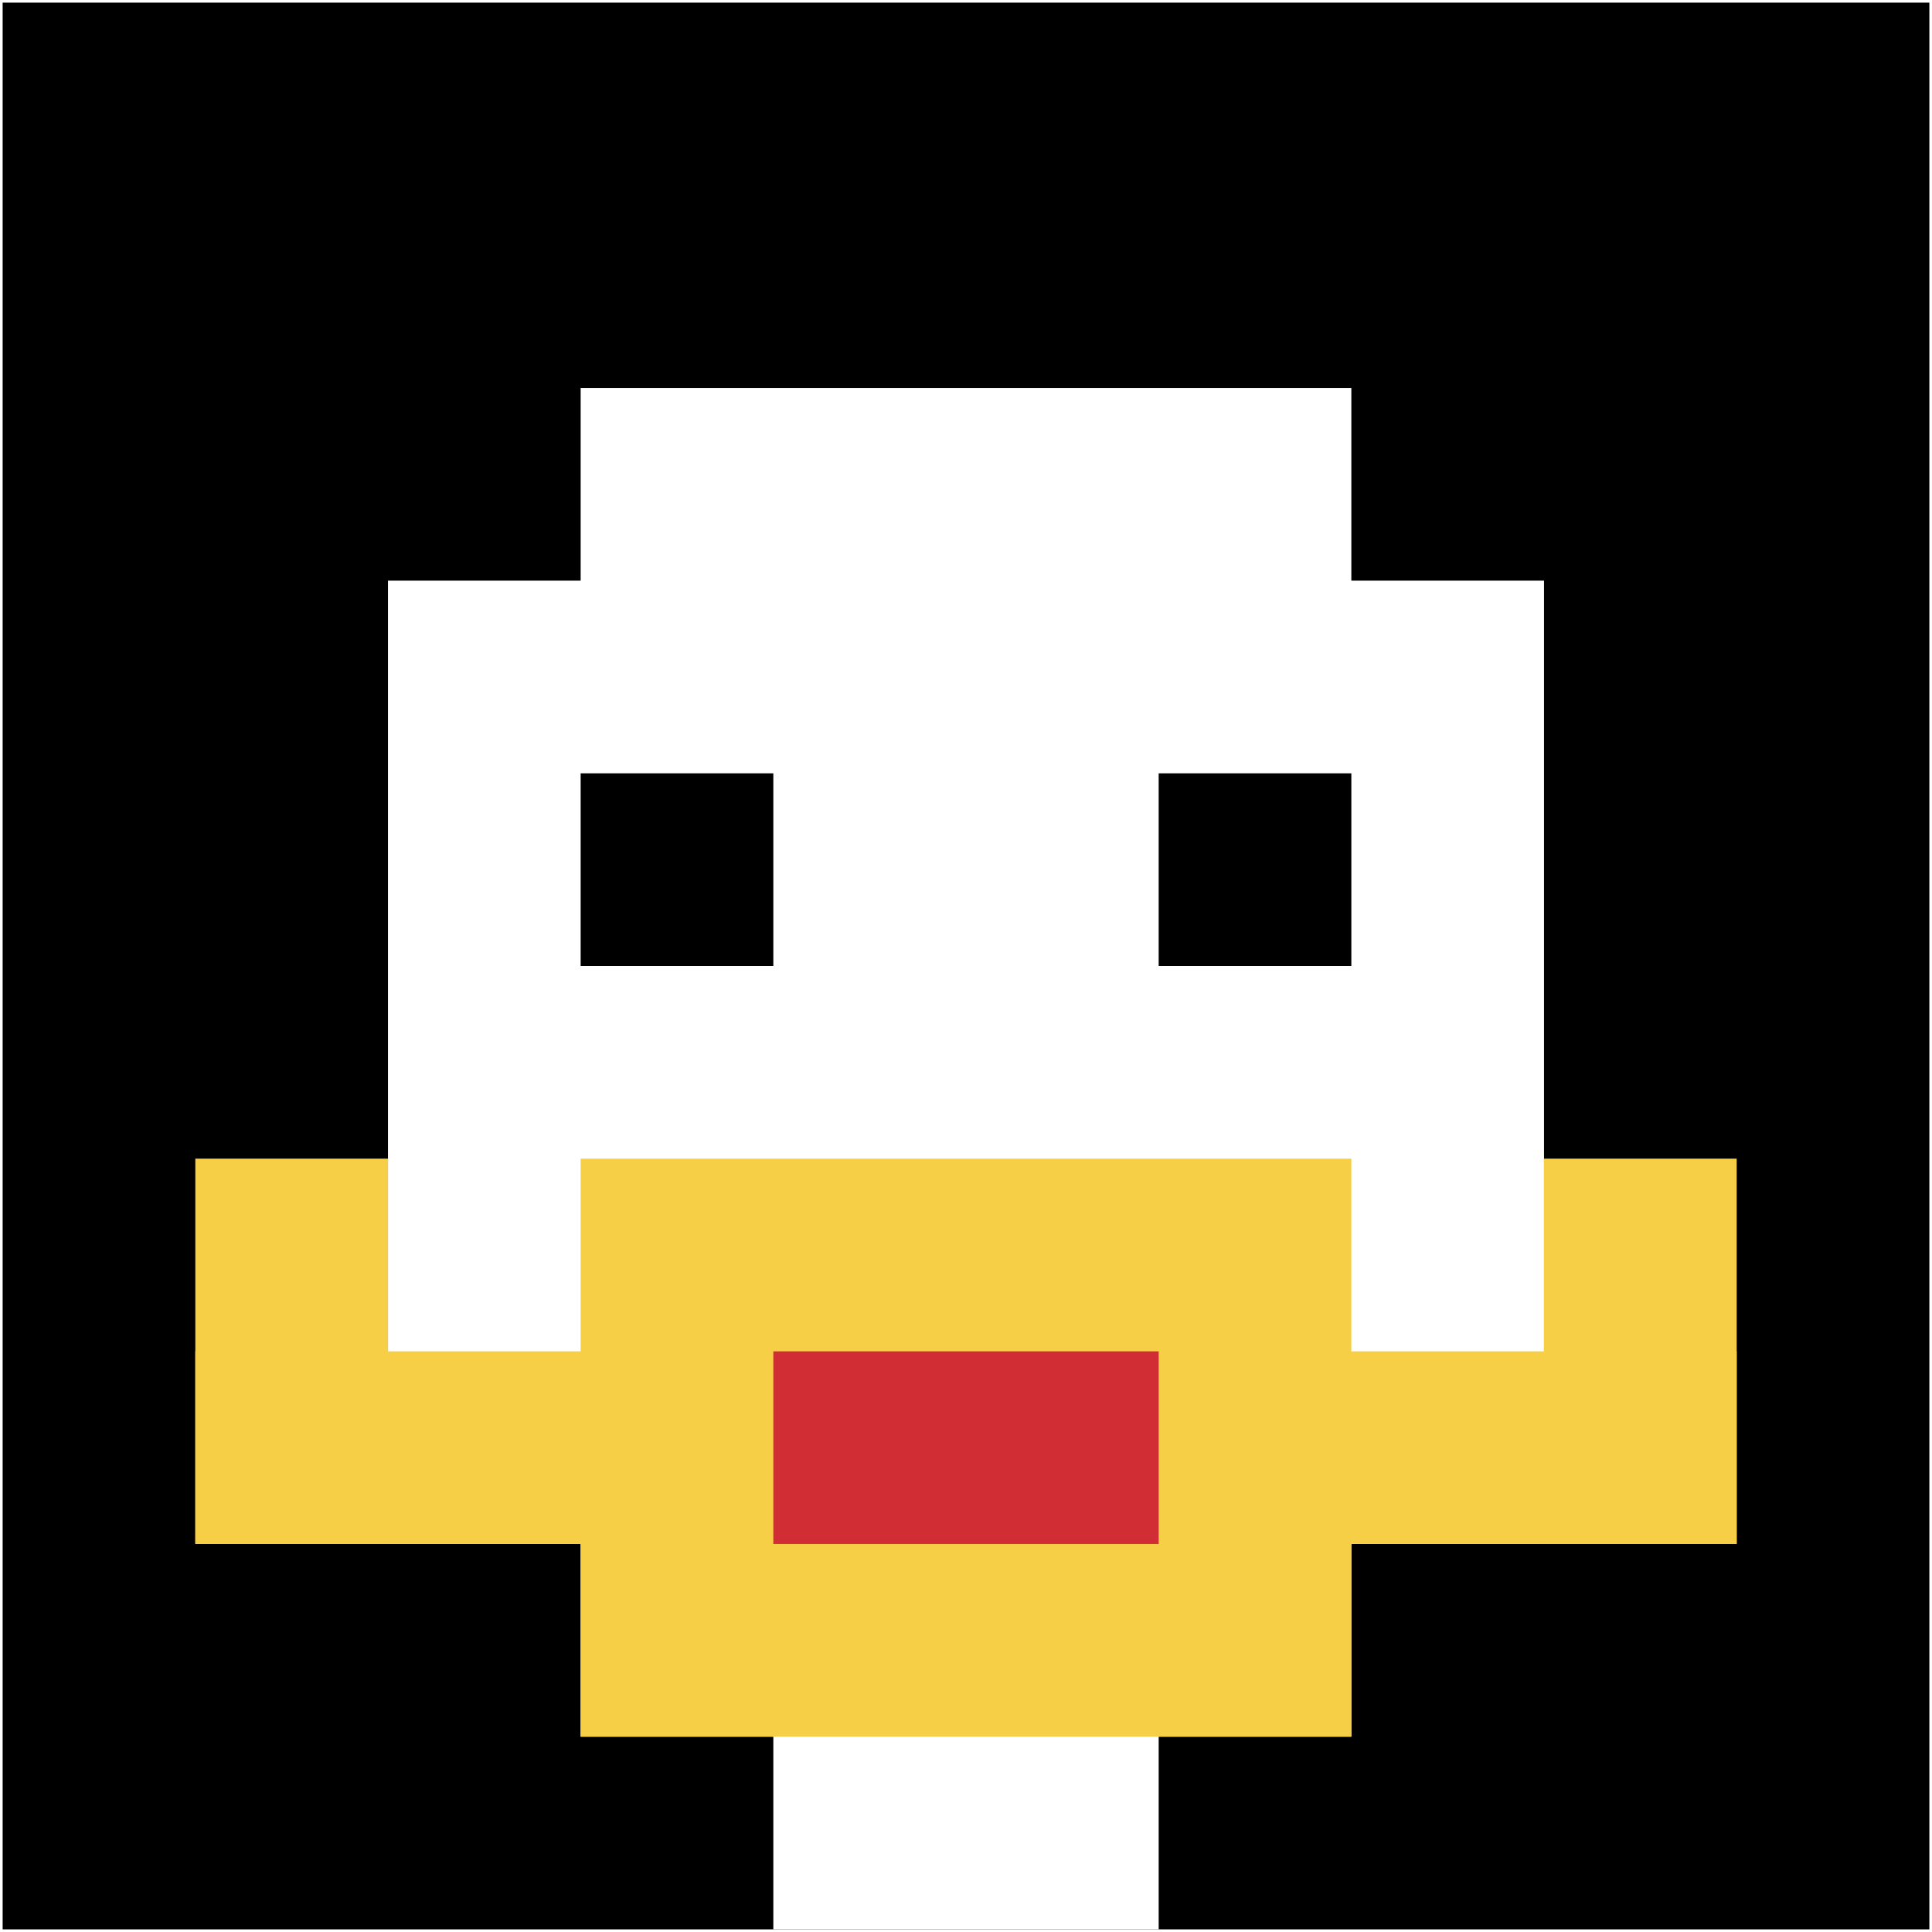
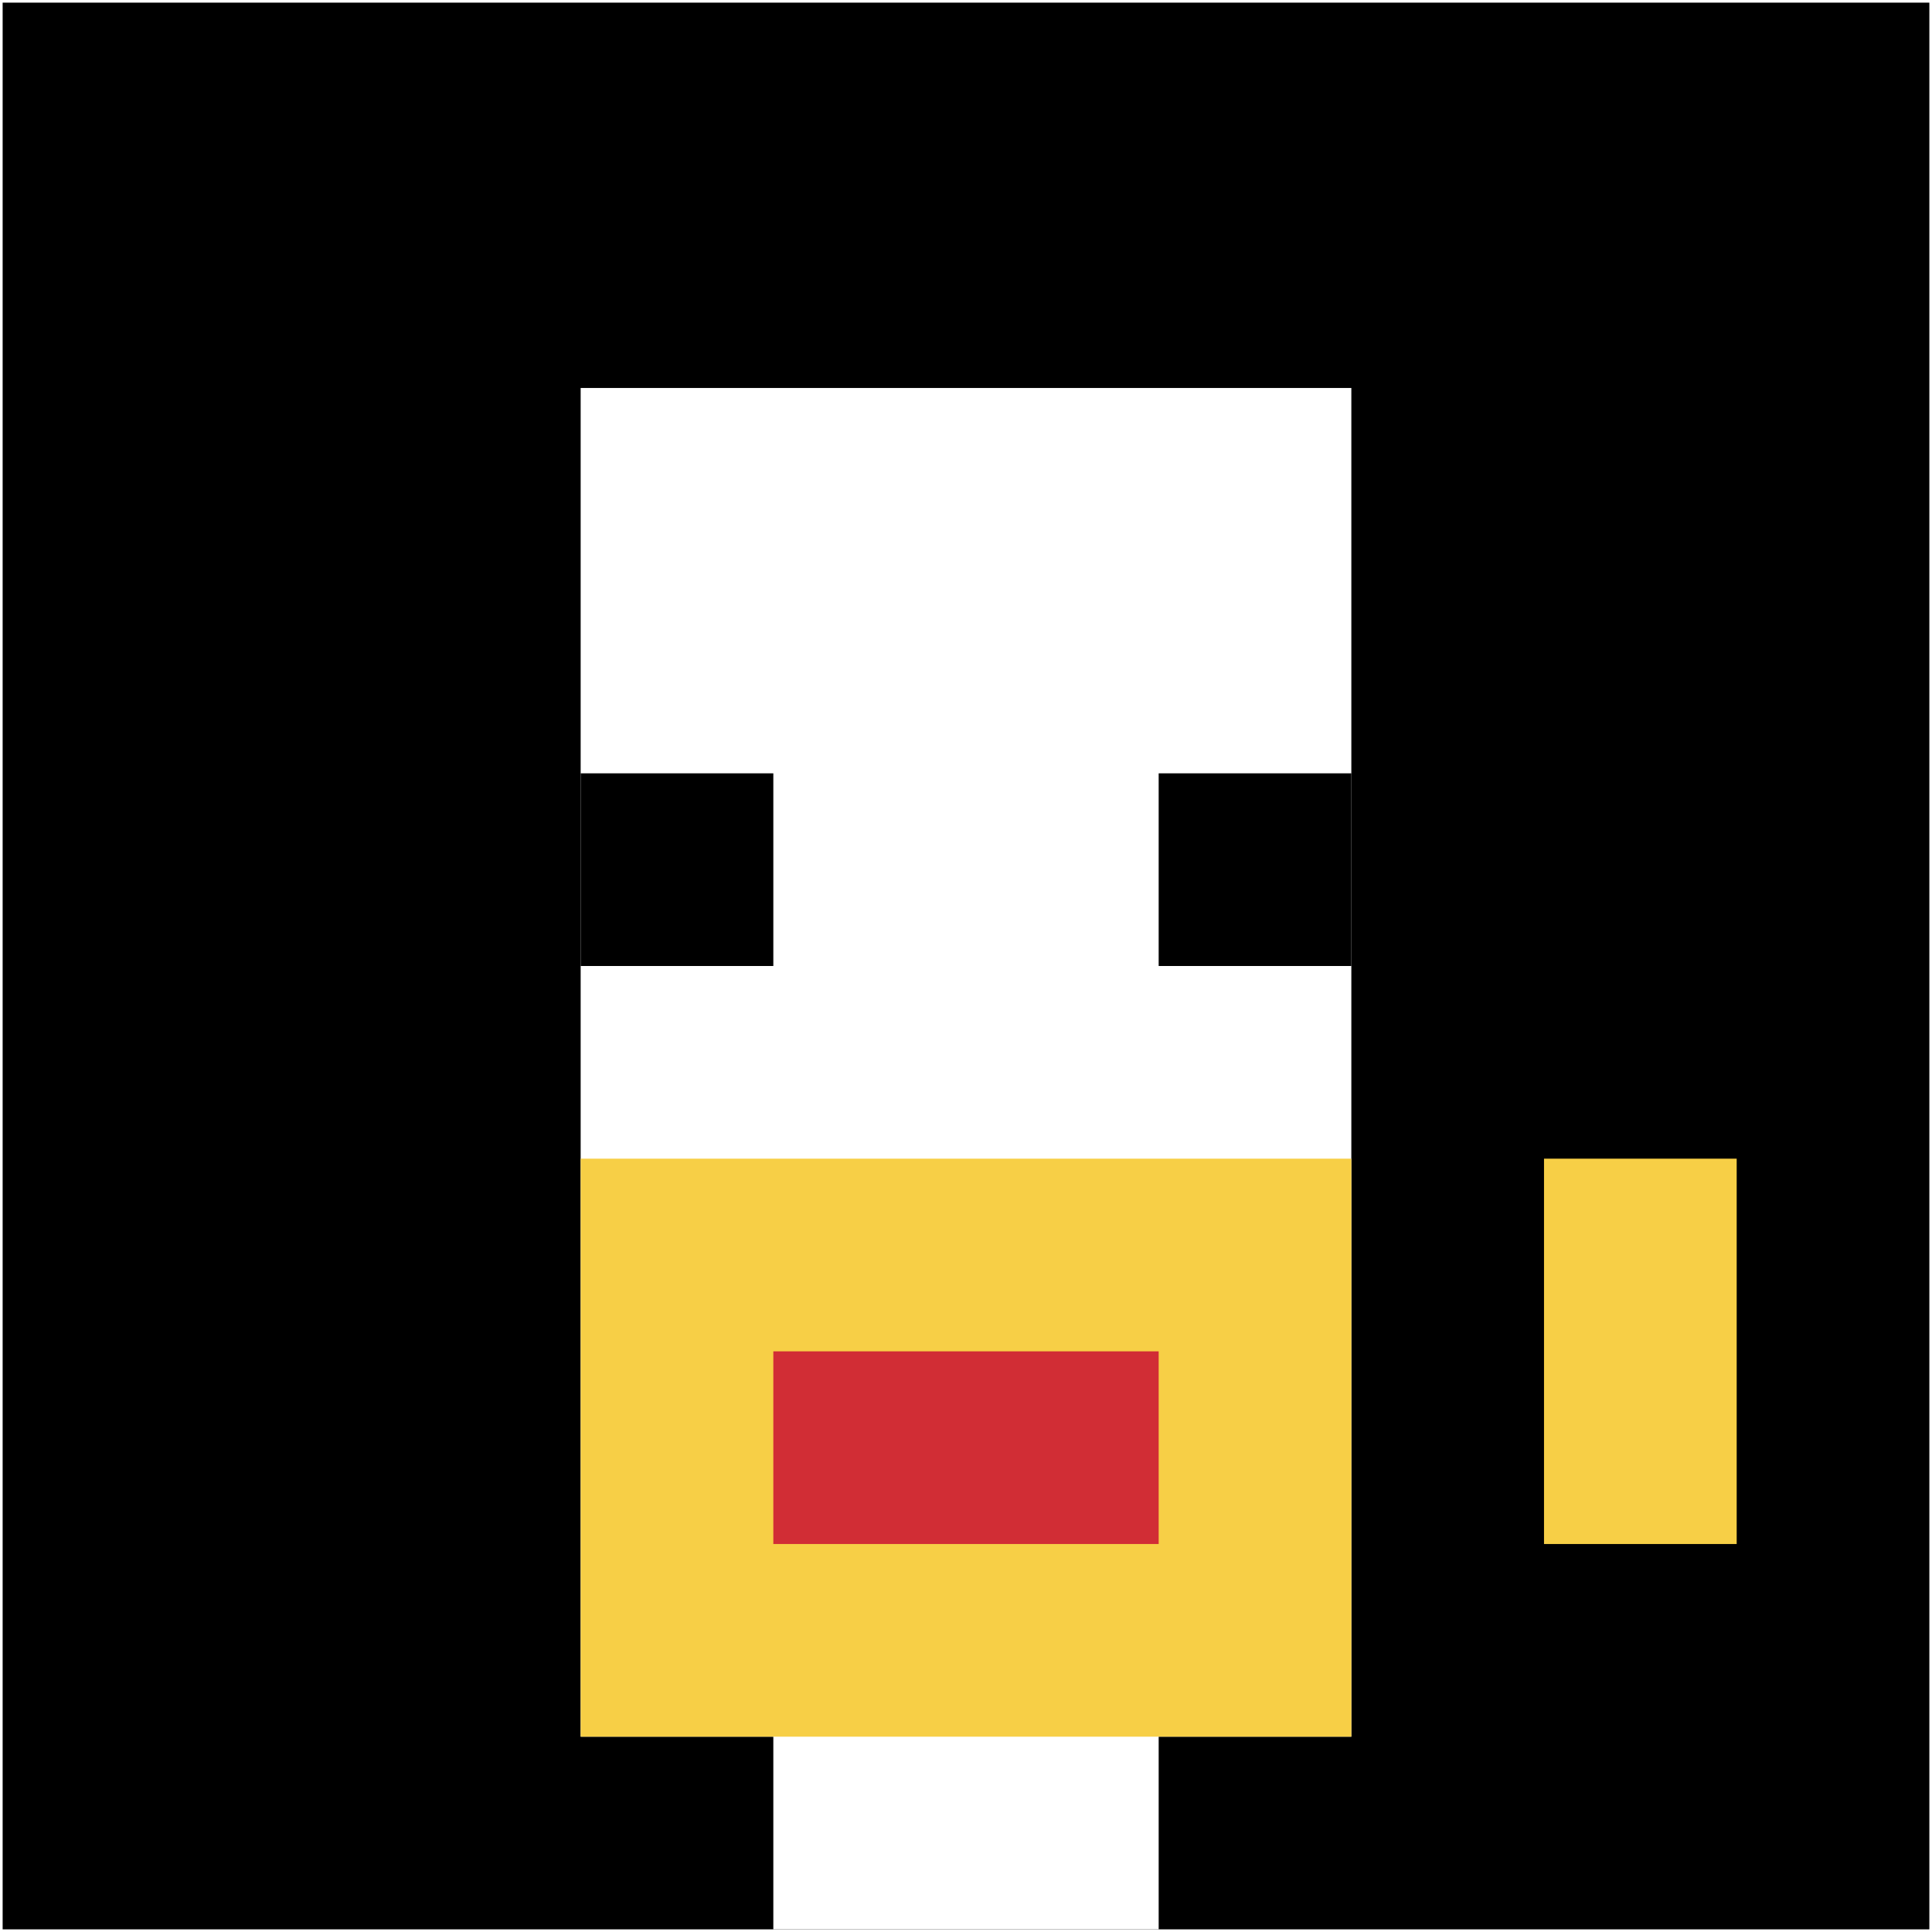
<svg xmlns="http://www.w3.org/2000/svg" version="1.1" width="731" height="731">
  <title>'goose-pfp-991400' by Dmitri Cherniak</title>
  <desc>seed=991400
backgroundColor=#ffffff
padding=100
innerPadding=1
timeout=2900
dimension=1
border=false
Save=function(){return n.handleSave()}
frame=369

Rendered at Wed Oct 04 2023 11:33:41 GMT+0800 (中国标准时间)
Generated in &lt;1ms
</desc>
  <defs />
-   <rect width="100%" height="100%" fill="#ffffff" />
  <g>
    <g id="0-0">
      <rect x="1" y="1" height="729" width="729" fill="#000000" />
      <g>
        <rect id="1-1-3-2-4-7" x="219.7" y="146.8" width="291.6" height="510.3" fill="#ffffff" />
-         <rect id="1-1-2-3-6-5" x="146.8" y="219.7" width="437.4" height="364.5" fill="#ffffff" />
        <rect id="1-1-4-8-2-2" x="292.6" y="584.2" width="145.8" height="145.8" fill="#ffffff" />
-         <rect id="1-1-1-7-8-1" x="73.9" y="511.3" width="583.2" height="72.9" fill="#F7CF46" />
        <rect id="1-1-3-6-4-3" x="219.7" y="438.4" width="291.6" height="218.7" fill="#F7CF46" />
        <rect id="1-1-4-7-2-1" x="292.6" y="511.3" width="145.8" height="72.9" fill="#D12D35" />
-         <rect id="1-1-1-6-1-2" x="73.9" y="438.4" width="72.9" height="145.8" fill="#F7CF46" />
        <rect id="1-1-8-6-1-2" x="584.2" y="438.4" width="72.9" height="145.8" fill="#F7CF46" />
        <rect id="1-1-3-4-1-1" x="219.7" y="292.6" width="72.9" height="72.9" fill="#000000" />
        <rect id="1-1-6-4-1-1" x="438.4" y="292.6" width="72.9" height="72.9" fill="#000000" />
      </g>
      <rect x="1" y="1" stroke="white" stroke-width="0" height="729" width="729" fill="none" />
    </g>
  </g>
</svg>